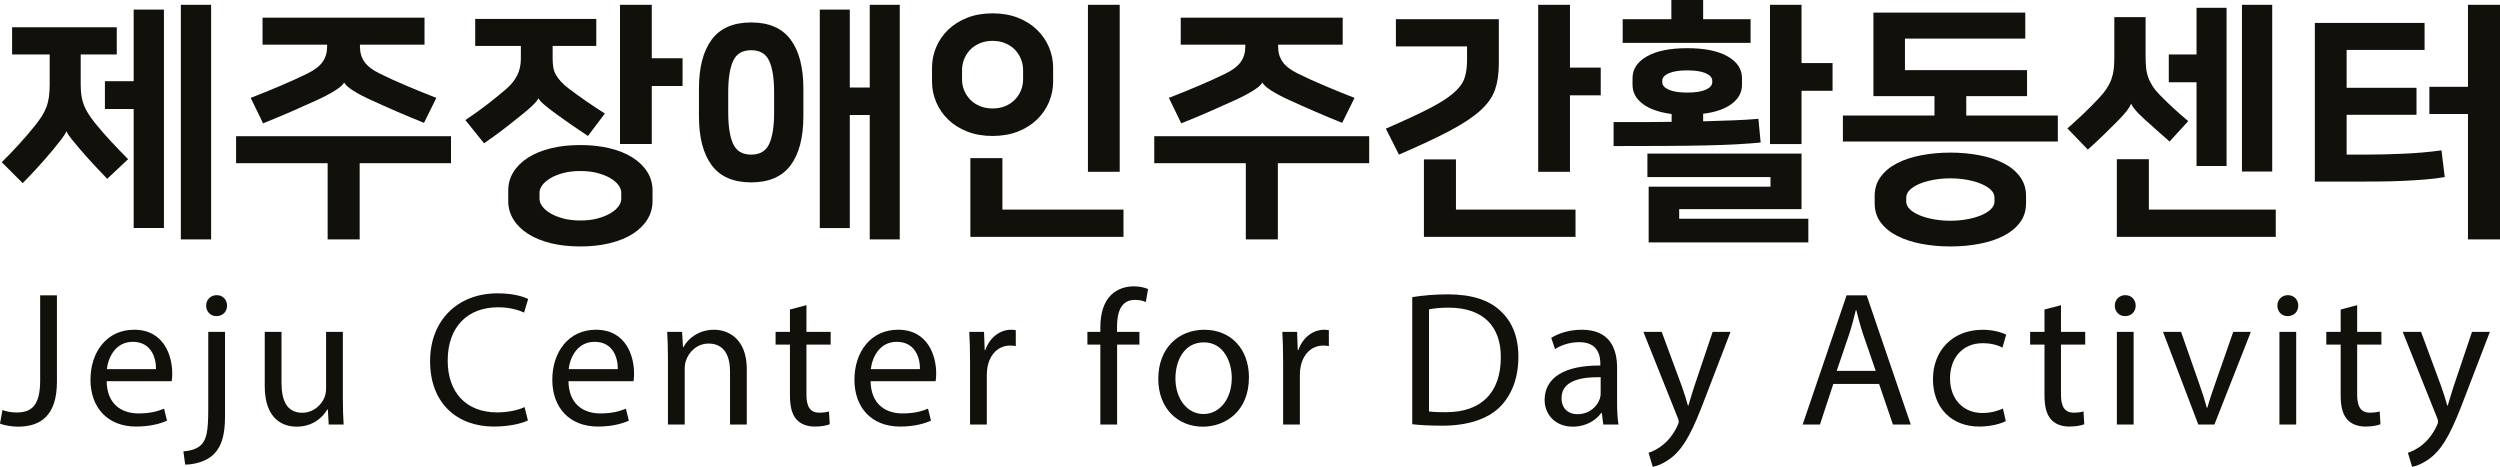
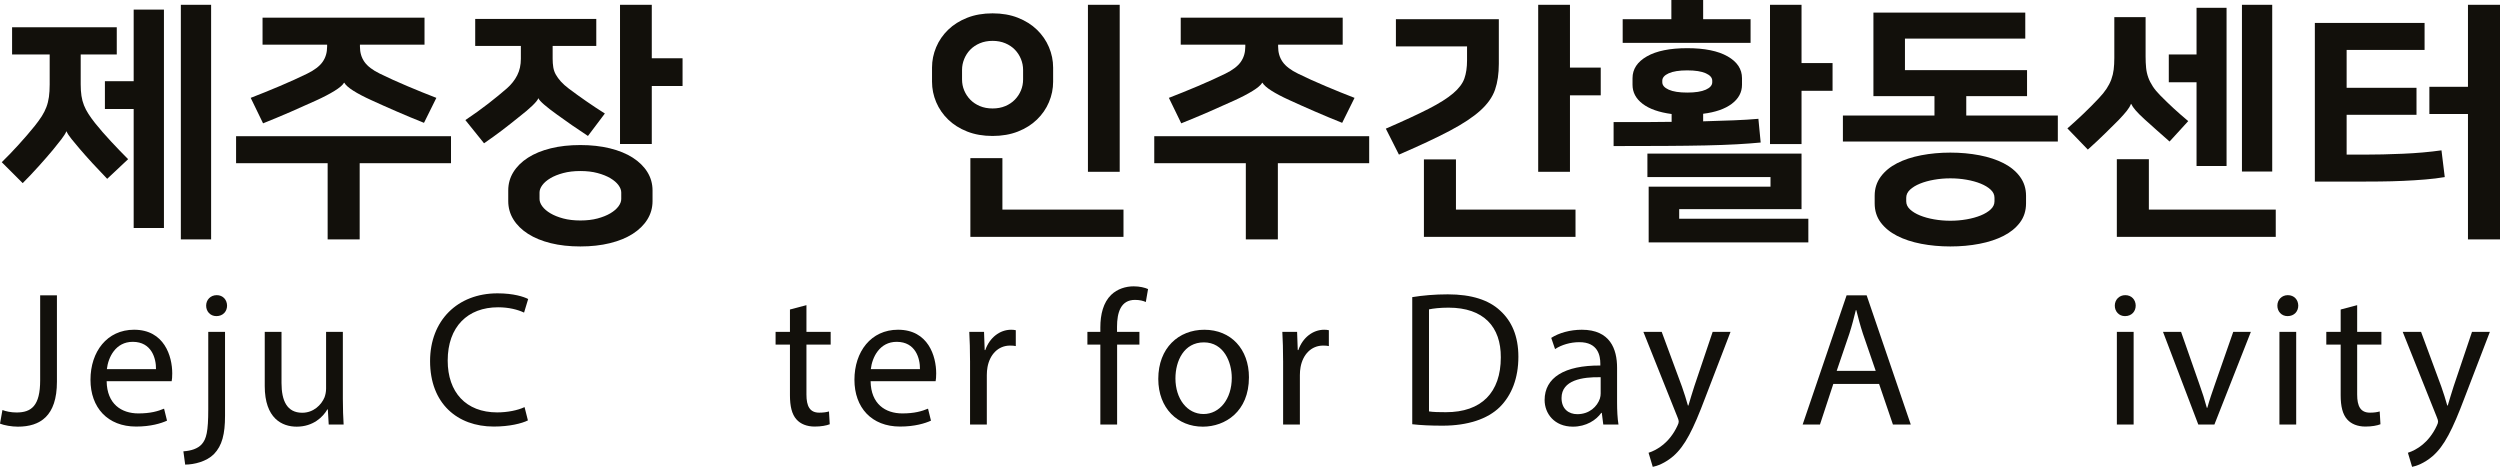
<svg xmlns="http://www.w3.org/2000/svg" id="Layer_1" version="1.1" viewBox="0 0 247.77 46.269">
  <defs>
    <style>
      .st0 {
        fill: #12100b;
      }
    </style>
  </defs>
  <g>
    <path class="st0" d="M1.198,2.7h10.375v2.7h-3.575v2.95c0,.434.024.817.075,1.15.05.333.133.646.25.938.116.292.266.579.449.862.184.284.4.584.65.9.467.583.996,1.191,1.588,1.825.591.634,1.153,1.217,1.688,1.75l-2.075,1.949c-.483-.5-.963-1.008-1.438-1.524-.476-.517-.904-1-1.288-1.45-.3-.35-.57-.675-.812-.975-.241-.3-.404-.55-.487-.75h-.024c-.084.2-.246.458-.488.775-.241.317-.521.667-.837,1.05-.417.5-.892,1.046-1.425,1.637-.534.592-1.059,1.146-1.575,1.663L.174,16.075c.517-.5,1.07-1.075,1.662-1.725.592-.65,1.129-1.275,1.613-1.875.266-.333.495-.65.688-.95.191-.3.346-.604.462-.913.116-.308.2-.641.25-1,.05-.358.075-.771.075-1.237v-2.975H1.198v-2.7ZM13.248,10.8h-2.851v-2.75h2.851V.95h3v21.649h-3v-11.8h0ZM20.923,23.725h-3V.475h3v23.25Z" />
    <path class="st0" d="M44.698,13.5v2.675h-9.051v7.55h-3.175v-7.55h-9.075v-2.675s21.301,0,21.301,0ZM26.022,1.75h16.051v2.675h-6.4v.2c0,.583.15,1.087.45,1.513.3.425.808.812,1.524,1.162.816.4,1.717.809,2.7,1.225.983.417,1.95.809,2.9,1.175l-1.226,2.475c-.916-.366-1.816-.741-2.699-1.125-.884-.383-1.726-.758-2.525-1.125-.733-.333-1.329-.646-1.787-.938-.459-.291-.755-.554-.888-.787h-.025c-.134.233-.45.504-.95.812s-1.116.629-1.85.962c-.8.367-1.642.742-2.525,1.125s-1.783.758-2.699,1.125l-1.226-2.525c.95-.367,1.917-.758,2.9-1.175s1.883-.825,2.7-1.225c.716-.35,1.225-.737,1.524-1.162.3-.425.45-.929.45-1.513v-.2h-6.4V1.749h.001Z" />
    <path class="st0" d="M47.097,1.875h12v2.675h-4.325v1.275c0,.3.021.579.062.837.042.258.125.5.25.725s.292.454.5.688c.209.233.479.475.812.725.533.4,1.101.809,1.7,1.225.601.417,1.217.825,1.851,1.225l-1.676,2.225c-1.116-.733-2.142-1.441-3.074-2.125-.534-.383-.959-.712-1.275-.988-.316-.275-.5-.479-.55-.612h-.025c-.05.15-.241.388-.575.712-.333.325-.791.712-1.375,1.163-.533.434-1.079.862-1.637,1.288-.559.425-1.154.854-1.788,1.288l-1.85-2.3c.8-.533,1.554-1.075,2.263-1.625.708-.55,1.328-1.058,1.862-1.525.433-.383.771-.812,1.013-1.288.241-.475.362-1.021.362-1.637v-1.275h-4.525V1.876h0ZM57.521,24.425c-1.083,0-2.062-.108-2.938-.325s-1.625-.524-2.25-.925c-.625-.399-1.108-.875-1.449-1.425-.342-.55-.513-1.158-.513-1.825v-1.05c0-.666.171-1.275.513-1.825.341-.55.824-1.024,1.449-1.425s1.375-.708,2.25-.925,1.854-.325,2.938-.325c1.066,0,2.042.108,2.926.325.883.217,1.637.524,2.262.925s1.108.875,1.45,1.425.513,1.159.513,1.825v1.05c0,.667-.171,1.275-.513,1.825s-.825,1.025-1.45,1.425c-.625.4-1.379.708-2.262.925-.884.217-1.859.325-2.926.325ZM57.521,16.95c-.633,0-1.199.066-1.699.2-.5.133-.926.304-1.275.512-.35.209-.617.438-.8.688-.184.25-.275.492-.275.726v.649c0,.234.092.476.275.726.183.25.45.479.8.688.35.208.775.379,1.275.513.5.133,1.066.199,1.699.199s1.2-.066,1.7-.199c.5-.134.925-.305,1.275-.513.35-.209.616-.438.8-.688s.275-.491.275-.726v-.649c0-.233-.092-.476-.275-.726s-.45-.479-.8-.688c-.351-.208-.775-.379-1.275-.512-.5-.134-1.066-.2-1.7-.2ZM64.597,5.775h3.05v2.75h-3.05v5.75h-3.149V.475h3.149s0,5.3,0,5.3Z" />
-     <path class="st0" d="M74.447,18.075c-1.768,0-3.071-.566-3.913-1.7-.842-1.133-1.263-2.758-1.263-4.875v-2.7c0-2.116.421-3.741,1.263-4.875.842-1.133,2.146-1.7,3.913-1.7s3.07.567,3.912,1.7c.842,1.134,1.263,2.759,1.263,4.875v2.7c0,2.117-.421,3.742-1.263,4.875-.842,1.134-2.146,1.7-3.912,1.7ZM74.447,4.975c-.867,0-1.463.354-1.788,1.062s-.487,1.746-.487,3.112v2c0,1.367.162,2.404.487,3.113s.921,1.062,1.788,1.062,1.462-.354,1.787-1.062.487-1.746.487-3.113v-2c0-1.366-.162-2.404-.487-3.112s-.921-1.062-1.787-1.062ZM84.222,8.675h1.976V.475h2.975v23.25h-2.975v-12.325h-1.976v11.2h-2.975V.951h2.975v7.725h0Z" />
    <path class="st0" d="M98.372,13.475c-.934,0-1.771-.146-2.513-.438s-1.371-.688-1.888-1.188-.912-1.075-1.188-1.725c-.274-.65-.412-1.325-.412-2.025v-1.4c0-.7.138-1.375.412-2.025.275-.65.671-1.225,1.188-1.725s1.146-.896,1.888-1.188c.741-.292,1.579-.438,2.513-.438s1.771.146,2.513.438c.741.292,1.37.688,1.887,1.188s.913,1.075,1.188,1.725.413,1.325.413,2.025v1.4c0,.7-.138,1.375-.413,2.025-.274.65-.671,1.225-1.188,1.725s-1.146.896-1.887,1.188c-.742.292-1.58.438-2.513.438ZM98.372,4.05c-.467,0-.888.08-1.263.238-.375.159-.691.371-.95.637-.259.267-.458.575-.6.925s-.213.708-.213,1.075v.95c0,.384.071.746.213,1.087.142.342.341.646.6.913s.575.479.95.638.796.237,1.263.237.888-.079,1.263-.237.691-.371.949-.638c.259-.267.459-.571.601-.913.142-.341.212-.704.212-1.087v-.95c0-.366-.07-.725-.212-1.075s-.342-.658-.601-.925c-.258-.266-.574-.479-.949-.637-.375-.158-.797-.238-1.263-.238ZM99.347,20.775h12v2.699h-15.175v-7.8h3.175s0,5.101,0,5.101ZM110.972,17.025h-3.149V.475h3.149v16.55Z" />
    <path class="st0" d="M135.697,13.5v2.675h-9.051v7.55h-3.175v-7.55h-9.075v-2.675h21.301ZM117.021,1.75h16.051v2.675h-6.4v.2c0,.583.15,1.087.45,1.513.3.425.808.812,1.524,1.162.816.4,1.717.809,2.7,1.225.983.417,1.95.809,2.9,1.175l-1.226,2.475c-.916-.366-1.816-.741-2.699-1.125-.884-.383-1.726-.758-2.525-1.125-.733-.333-1.329-.646-1.787-.938-.459-.291-.755-.554-.888-.787h-.025c-.134.233-.45.504-.95.812s-1.116.629-1.85.962c-.8.367-1.642.742-2.525,1.125s-1.783.758-2.699,1.125l-1.226-2.525c.95-.367,1.917-.758,2.9-1.175s1.883-.825,2.7-1.225c.716-.35,1.225-.737,1.524-1.162.3-.425.45-.929.45-1.513v-.2h-6.4V1.749h.001Z" />
    <path class="st0" d="M137.346,12.75c1.767-.767,3.179-1.421,4.237-1.962s1.871-1.054,2.438-1.538.938-.975,1.113-1.475.262-1.091.262-1.775v-1.4h-7.05V1.9h10.2v4.425c0,.983-.125,1.837-.375,2.562s-.733,1.412-1.45,2.062-1.721,1.316-3.013,2c-1.291.684-2.979,1.475-5.062,2.375l-1.3-2.575h0ZM144.296,20.775h11.85v2.699h-15.024v-7.675h3.175v4.976h-.001ZM155.596,6.7h3.05v2.75h-3.05v7.575h-3.149V.475h3.149v6.225Z" />
    <path class="st0" d="M159.921,12.1h3.075c.95,0,1.841-.008,2.675-.025v-.775c-1.25-.166-2.209-.504-2.875-1.012-.667-.508-1-1.138-1-1.888v-.65c0-.9.475-1.621,1.425-2.163s2.283-.812,4-.812,3.05.271,4,.812c.95.542,1.425,1.263,1.425,2.163v.65c0,.75-.337,1.379-1.012,1.888-.676.508-1.621.837-2.838.987v.75c1.15-.033,2.162-.066,3.037-.1.875-.033,1.688-.083,2.438-.15l.226,2.35c-.684.067-1.472.125-2.362.175-.893.05-1.926.088-3.101.113s-2.513.042-4.013.05c-1.5.009-3.199.013-5.1.013v-2.375h0ZM165.646,1.9V0h3.15v1.9h4.7v2.35h-12.675V1.9h4.825ZM178.546,15.225v5.5h-12.125v.95h12.8v2.351h-15.825v-5.525h12.075v-.95h-12.2v-2.325h15.275ZM167.221,6.975c-.8,0-1.412.096-1.837.288-.426.191-.638.438-.638.737v.15c0,.3.212.546.638.738.425.191,1.037.287,1.837.287s1.413-.096,1.838-.287.638-.438.638-.738v-.15c0-.3-.213-.546-.638-.737s-1.038-.288-1.838-.288ZM178.546,6.25h3.075v2.75h-3.075v5.275h-3.125V.475h3.125s0,5.775,0,5.775Z" />
    <path class="st0" d="M200.721,3.825h-11.925v3.125h12.1v2.575h-6.024v1.925h9.075v2.575h-21.301v-2.575h9.075v-1.925h-6.05V1.25h15.05v2.575ZM193.296,24.425c-1.017,0-1.979-.087-2.888-.263-.908-.175-1.704-.438-2.388-.787s-1.225-.792-1.625-1.325c-.399-.533-.6-1.167-.6-1.899v-.75c0-.717.2-1.346.6-1.888.4-.542.941-.987,1.625-1.338.684-.35,1.479-.612,2.388-.787s1.871-.263,2.888-.263,1.979.088,2.888.263c.908.175,1.704.438,2.388.787.683.351,1.225.796,1.625,1.338.399.542.6,1.171.6,1.888v.75c0,.732-.2,1.366-.6,1.899-.4.533-.942.976-1.625,1.325-.684.35-1.479.612-2.388.787-.909.176-1.871.263-2.888.263ZM193.296,17.675c-.55,0-1.088.046-1.612.138-.525.092-.992.221-1.4.388s-.737.366-.987.6-.375.5-.375.8v.351c0,.3.125.566.375.8s.579.434.987.6c.408.167.875.296,1.4.388.524.092,1.062.138,1.612.138s1.088-.046,1.612-.138c.525-.092.991-.221,1.4-.388.408-.166.737-.366.987-.6s.375-.5.375-.8v-.351c0-.3-.125-.566-.375-.8s-.579-.433-.987-.6c-.409-.167-.875-.296-1.4-.388-.524-.092-1.062-.138-1.612-.138Z" />
    <path class="st0" d="M215.02,14.025c-.383-.333-.809-.708-1.274-1.125-.467-.417-.867-.775-1.2-1.075-.384-.35-.68-.646-.888-.888-.208-.241-.354-.454-.438-.638h-.024c-.084.217-.222.446-.413.688s-.462.546-.812.913c-.333.333-.767.763-1.3,1.288s-1.117,1.071-1.75,1.638l-2.025-2.1c.533-.466,1.062-.95,1.588-1.45s1.037-1.016,1.537-1.55c.301-.316.551-.625.75-.925.2-.3.358-.608.476-.925.116-.316.195-.646.237-.987.041-.342.062-.721.062-1.138V1.701h3.1v3.9c0,.417.017.792.051,1.125.033.333.104.65.212.95.108.3.259.596.45.888s.438.587.737.888c.866.883,1.792,1.733,2.775,2.55l-1.851,2.025v-.002ZM212.97,20.775h12.575v2.699h-15.75v-7.699h3.175v5ZM217.695,8.15h-2.75v-2.75h2.75V.775h2.975v15.675h-2.975v-8.3ZM225.195,17h-3V.475h3v16.525Z" />
    <path class="st0" d="M229.42,2.275h10.875v2.675h-7.725v3.75h6.925v2.675h-6.925v3.95h1.725c1.2,0,2.483-.029,3.85-.088,1.367-.058,2.642-.171,3.825-.337l.325,2.65c-.584.101-1.225.18-1.925.237-.7.059-1.43.104-2.188.138-.759.034-1.529.055-2.312.062-.784.009-1.559.013-2.325.013h-4.125s0-15.725,0-15.725ZM240.77,8.6h3.825V.475h3.175v23.25h-3.175v-12.425h-3.825v-2.7Z" />
  </g>
  <g>
    <path class="st0" d="M3.98,29.273h1.662v8.559c0,3.407-1.668,4.454-3.87,4.454-.619,0-1.36-.132-1.772-.299l.241-1.35c.345.132.835.243,1.401.243,1.474,0,2.338-.672,2.338-3.183v-8.425h0Z" />
    <path class="st0" d="M10.57,37.784c.033,2.259,1.467,3.189,3.145,3.189,1.195,0,1.927-.214,2.545-.471l.293,1.188c-.585.267-1.606.585-3.065.585-2.823,0-4.521-1.881-4.521-4.637,0-2.784,1.64-4.959,4.322-4.959,2.998,0,3.781,2.63,3.781,4.321,0,.351-.02.602-.057.783h-6.443ZM15.461,36.582c.017-1.053-.431-2.704-2.305-2.704-1.705,0-2.432,1.541-2.565,2.704h4.87Z" />
    <path class="st0" d="M18.175,44.731c.772-.053,1.426-.264,1.822-.707.457-.518.643-1.244.643-3.449v-7.687h1.662v8.329c0,1.788-.284,2.945-1.098,3.788-.735.74-1.955,1.034-2.851,1.041l-.179-1.315h0ZM22.504,30.292c0,.558-.39,1.038-1.06,1.038-.618,0-1.014-.48-1.013-1.038,0-.574.427-1.04,1.053-1.04.62,0,1.015.466,1.02,1.04Z" />
    <path class="st0" d="M33.98,39.562c0,.964.031,1.788.076,2.515h-1.477l-.089-1.502h-.047c-.424.738-1.395,1.711-3.041,1.711-1.438,0-3.164-.806-3.164-4.026v-5.37h1.662v5.076c0,1.75.546,2.941,2.054,2.941,1.119,0,1.902-.783,2.211-1.533.086-.24.152-.539.152-.856v-5.628h1.662v6.673h.001Z" />
    <path class="st0" d="M52.32,41.665c-.597.301-1.823.61-3.384.61-3.606,0-6.312-2.281-6.312-6.485,0-4.019,2.709-6.718,6.684-6.718,1.582,0,2.603.336,3.038.563l-.407,1.347c-.622-.296-1.512-.527-2.575-.527-3.007,0-4.994,1.921-4.994,5.282,0,3.133,1.805,5.135,4.906,5.135,1.017,0,2.041-.205,2.712-.525l.332,1.318Z" />
-     <path class="st0" d="M56.34,37.784c.033,2.259,1.467,3.189,3.145,3.189,1.195,0,1.927-.214,2.545-.471l.293,1.188c-.585.267-1.606.585-3.065.585-2.823,0-4.521-1.881-4.521-4.637,0-2.784,1.64-4.959,4.322-4.959,2.998,0,3.781,2.63,3.781,4.321,0,.351-.02.602-.057.783h-6.443,0ZM61.23,36.582c.017-1.053-.431-2.704-2.305-2.704-1.705,0-2.432,1.541-2.565,2.704h4.87Z" />
-     <path class="st0" d="M66.197,35.37c0-.959-.031-1.72-.076-2.481h1.477l.092,1.511h.047c.452-.862,1.521-1.72,3.038-1.72,1.262,0,3.237.76,3.237,3.916v5.48h-1.662v-5.297c0-1.485-.56-2.729-2.124-2.729-1.097,0-1.951.779-2.251,1.715-.069.204-.115.5-.115.775v5.536h-1.662v-6.706h0Z" />
    <path class="st0" d="M79.925,30.244v2.645h2.401v1.266h-2.401v4.952c0,1.145.33,1.791,1.264,1.791.434,0,.749-.054.969-.121l.076,1.27c-.324.128-.844.229-1.493.229-.768,0-1.405-.253-1.803-.707-.461-.507-.648-1.317-.648-2.396v-5.018h-1.424v-1.266h1.424v-2.213l1.636-.432h0Z" />
    <path class="st0" d="M86.284,37.784c.033,2.259,1.467,3.189,3.145,3.189,1.195,0,1.927-.214,2.545-.471l.293,1.188c-.585.267-1.606.585-3.065.585-2.823,0-4.521-1.881-4.521-4.637,0-2.784,1.64-4.959,4.322-4.959,2.998,0,3.781,2.63,3.781,4.321,0,.351-.02.602-.057.783h-6.443,0ZM91.175,36.582c.017-1.053-.431-2.704-2.305-2.704-1.705,0-2.432,1.541-2.565,2.704h4.87Z" />
    <path class="st0" d="M96.138,35.75c0-1.084-.027-2.009-.076-2.861h1.464l.064,1.803h.06c.429-1.232,1.441-2.012,2.558-2.012.182,0,.312.012.465.047v1.572c-.17-.036-.339-.049-.568-.049-1.178,0-2.01.888-2.236,2.138-.043.234-.067.509-.067.78v4.908h-1.662v-6.326h-.002Z" />
    <path class="st0" d="M109.053,42.076v-7.922h-1.283v-1.266h1.283v-.442c0-1.296.298-2.469,1.068-3.219.626-.606,1.466-.849,2.232-.849.606,0,1.107.127,1.428.27l-.221,1.283c-.255-.111-.582-.209-1.073-.209-1.411,0-1.781,1.251-1.781,2.669v.497h2.22v1.266h-2.211v7.922h-1.662Z" />
    <path class="st0" d="M123.78,37.395c0,3.402-2.36,4.891-4.569,4.891-2.492,0-4.416-1.816-4.416-4.732,0-3.075,2.021-4.873,4.562-4.873,2.642,0,4.424,1.916,4.424,4.715h0ZM116.495,37.501c0,2.016,1.154,3.532,2.785,3.532,1.602,0,2.799-1.497,2.799-3.582,0-1.554-.783-3.52-2.769-3.52-1.963,0-2.815,1.827-2.815,3.569h0Z" />
    <path class="st0" d="M127.165,35.75c0-1.084-.027-2.009-.076-2.861h1.464l.064,1.803h.06c.429-1.232,1.441-2.012,2.558-2.012.182,0,.312.012.465.047v1.572c-.17-.036-.339-.049-.568-.049-1.178,0-2.01.888-2.236,2.138-.043.234-.067.509-.067.78v4.908h-1.662v-6.326h-.002Z" />
    <path class="st0" d="M139.965,29.448c1.015-.166,2.216-.276,3.519-.276,2.369,0,4.067.562,5.188,1.608,1.145,1.037,1.812,2.52,1.812,4.582,0,2.099-.655,3.798-1.842,4.98-1.21,1.192-3.189,1.846-5.669,1.846-1.185,0-2.167-.046-3.008-.143v-12.598h0ZM141.626,40.774c.419.068,1.031.078,1.663.078,3.544.009,5.453-1.966,5.453-5.428.02-3.024-1.69-4.933-5.179-4.933-.855,0-1.496.079-1.938.169v10.113h.001Z" />
    <path class="st0" d="M158.898,42.076l-.147-1.16h-.05c-.504.717-1.495,1.369-2.811,1.369-1.856,0-2.806-1.317-2.806-2.637,0-2.225,1.972-3.447,5.521-3.422v-.195c0-.747-.21-2.13-2.092-2.119-.854,0-1.749.255-2.394.685l-.379-1.111c.761-.491,1.873-.806,3.032-.806,2.809,0,3.493,1.92,3.493,3.761v3.438c0,.784.036,1.567.139,2.198h-1.507.001ZM158.639,37.385c-1.808-.038-3.878.286-3.878,2.063,0,1.096.722,1.6,1.56,1.6,1.21,0,1.973-.762,2.239-1.539.058-.177.079-.366.079-.525v-1.599h0Z" />
    <path class="st0" d="M164.688,32.889l2.008,5.431c.216.607.44,1.328.591,1.875h.047c.164-.541.367-1.245.586-1.912l1.818-5.394h1.772l-2.514,6.545c-1.19,3.159-2.009,4.767-3.147,5.762-.826.715-1.641.999-2.048,1.073l-.416-1.396c.42-.133.963-.394,1.464-.816.45-.365,1.01-1.013,1.397-1.861.085-.176.129-.3.129-.402,0-.095-.026-.227-.116-.43l-3.388-8.474h1.817Z" />
    <path class="st0" d="M181.695,38.052l-1.323,4.024h-1.715l4.354-12.804h1.989l4.373,12.804h-1.769l-1.372-4.024h-4.538,0ZM185.899,36.759l-1.268-3.685c-.277-.838-.47-1.601-.659-2.336h-.045c-.184.749-.384,1.53-.635,2.313l-1.262,3.707h3.869Z" />
-     <path class="st0" d="M198.792,41.743c-.439.216-1.399.532-2.636.532-2.771,0-4.584-1.885-4.584-4.694,0-2.831,1.931-4.898,4.936-4.898.985,0,1.872.25,2.322.489l-.371,1.283c-.409-.218-1.035-.441-1.954-.441-2.096,0-3.245,1.571-3.241,3.479,0,2.129,1.368,3.438,3.2,3.438.937,0,1.573-.237,2.046-.441l.282,1.254h0Z" />
-     <path class="st0" d="M204.26,30.244v2.645h2.401v1.266h-2.401v4.952c0,1.145.33,1.791,1.264,1.791.434,0,.749-.054.969-.121l.076,1.27c-.324.128-.844.229-1.493.229-.768,0-1.405-.253-1.803-.707-.461-.507-.648-1.317-.648-2.396v-5.018h-1.424v-1.266h1.424v-2.213l1.636-.432h-.001Z" />
    <path class="st0" d="M211.665,30.292c0,.568-.399,1.038-1.062,1.038-.605,0-1.011-.47-1.009-1.038-.002-.574.427-1.04,1.039-1.04.623,0,1.027.456,1.032,1.04ZM209.798,42.076v-9.188h1.662v9.188h-1.662Z" />
    <path class="st0" d="M216.16,32.889l1.802,5.151c.31.852.547,1.61.752,2.373h.05c.211-.763.474-1.527.77-2.373l1.798-5.151h1.747l-3.615,9.188h-1.594l-3.499-9.188h1.79-.001Z" />
    <path class="st0" d="M227.776,30.292c0,.568-.399,1.038-1.062,1.038-.605,0-1.011-.47-1.009-1.038-.002-.574.427-1.04,1.039-1.04.623,0,1.027.456,1.032,1.04ZM225.909,42.076v-9.188h1.662v9.188h-1.662Z" />
    <path class="st0" d="M233.614,30.244v2.645h2.401v1.266h-2.401v4.952c0,1.145.33,1.791,1.264,1.791.434,0,.749-.054.969-.121l.076,1.27c-.324.128-.844.229-1.493.229-.768,0-1.405-.253-1.803-.707-.461-.507-.648-1.317-.648-2.396v-5.018h-1.424v-1.266h1.424v-2.213l1.636-.432h-.001Z" />
    <path class="st0" d="M239.945,32.889l2.008,5.431c.216.607.44,1.328.591,1.875h.047c.164-.541.367-1.245.586-1.912l1.818-5.394h1.772l-2.514,6.545c-1.19,3.159-2.009,4.767-3.147,5.762-.826.715-1.641.999-2.048,1.073l-.416-1.396c.42-.133.963-.394,1.464-.816.45-.365,1.01-1.013,1.397-1.861.085-.176.129-.3.129-.402,0-.095-.026-.227-.116-.43l-3.388-8.474h1.817Z" />
  </g>
</svg>